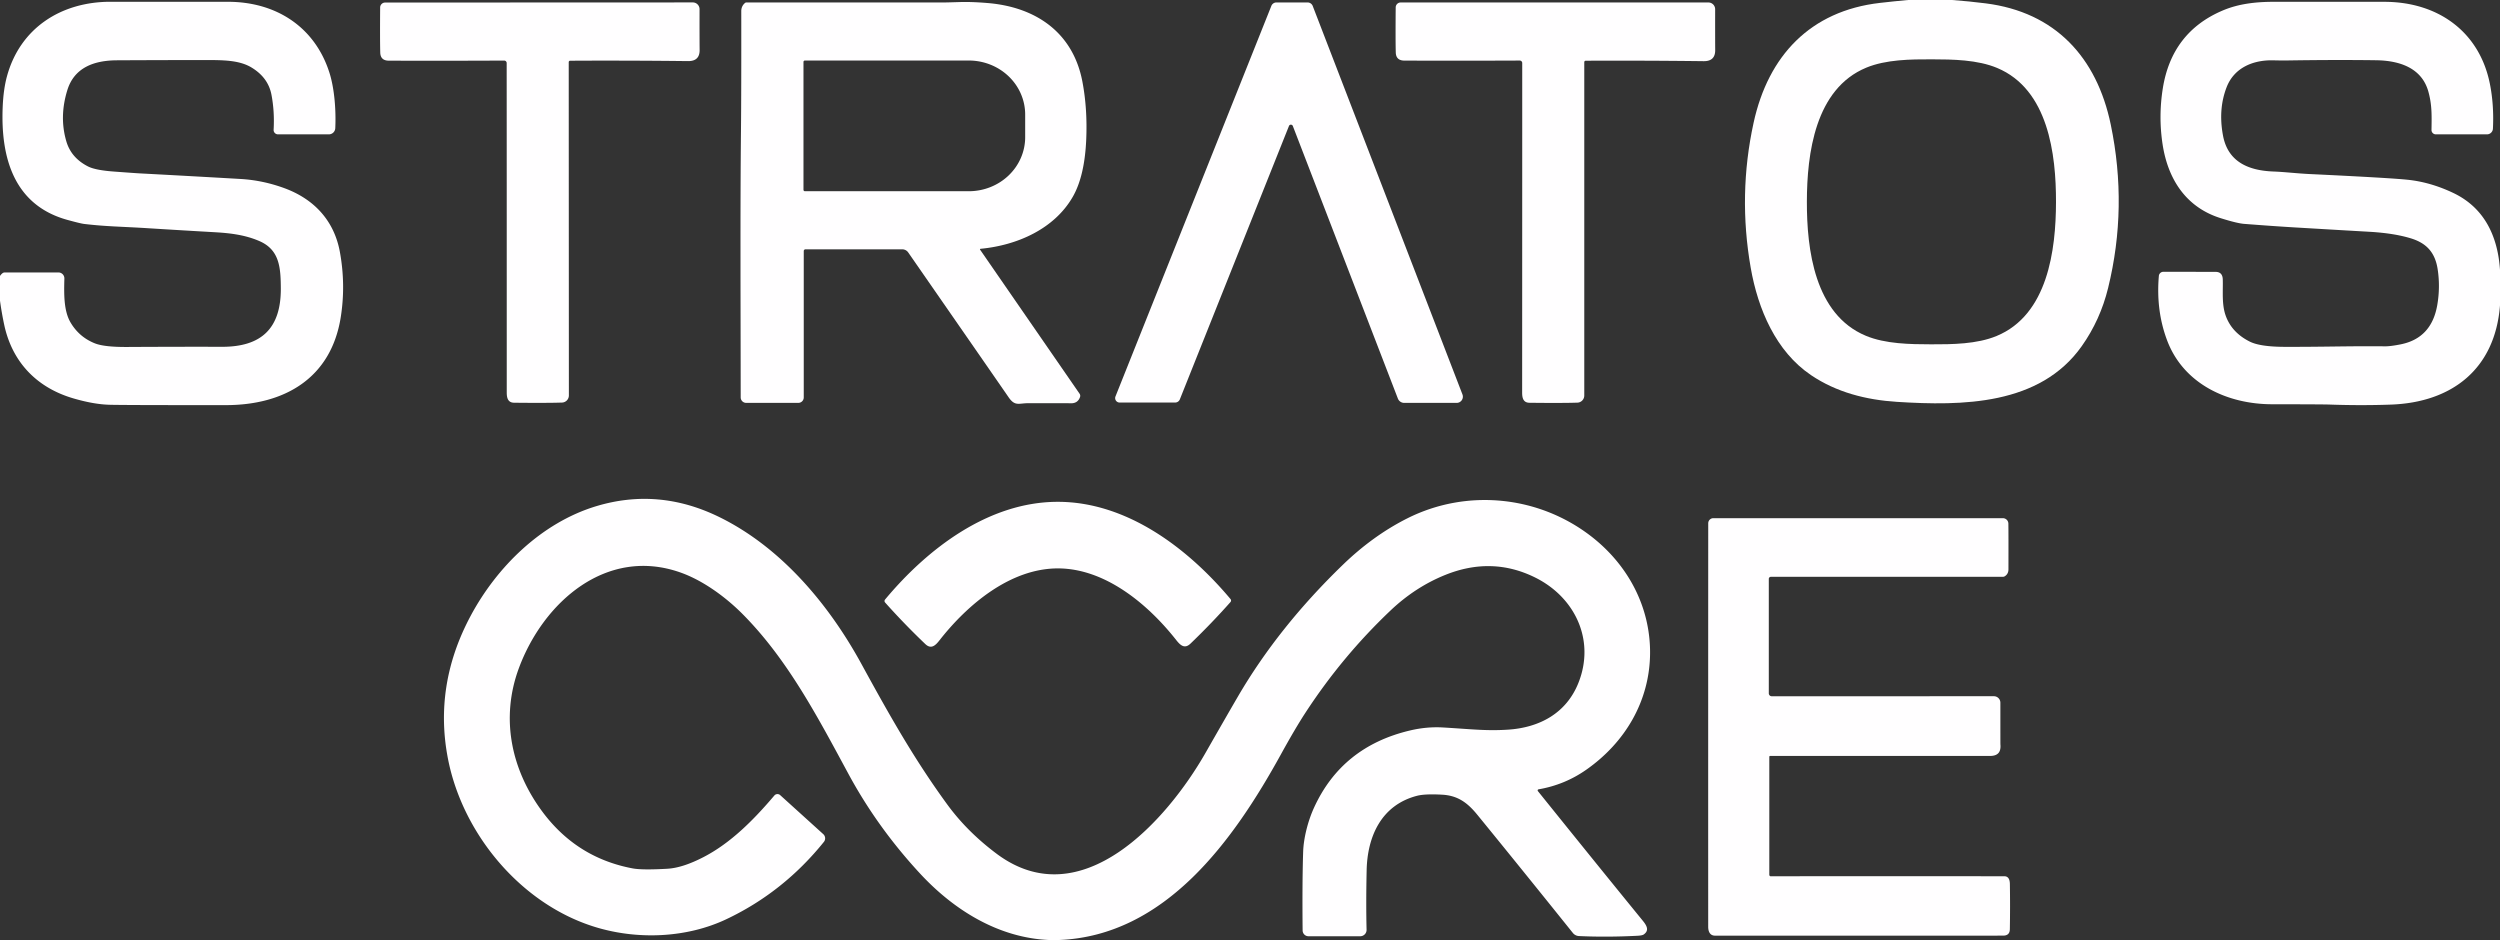
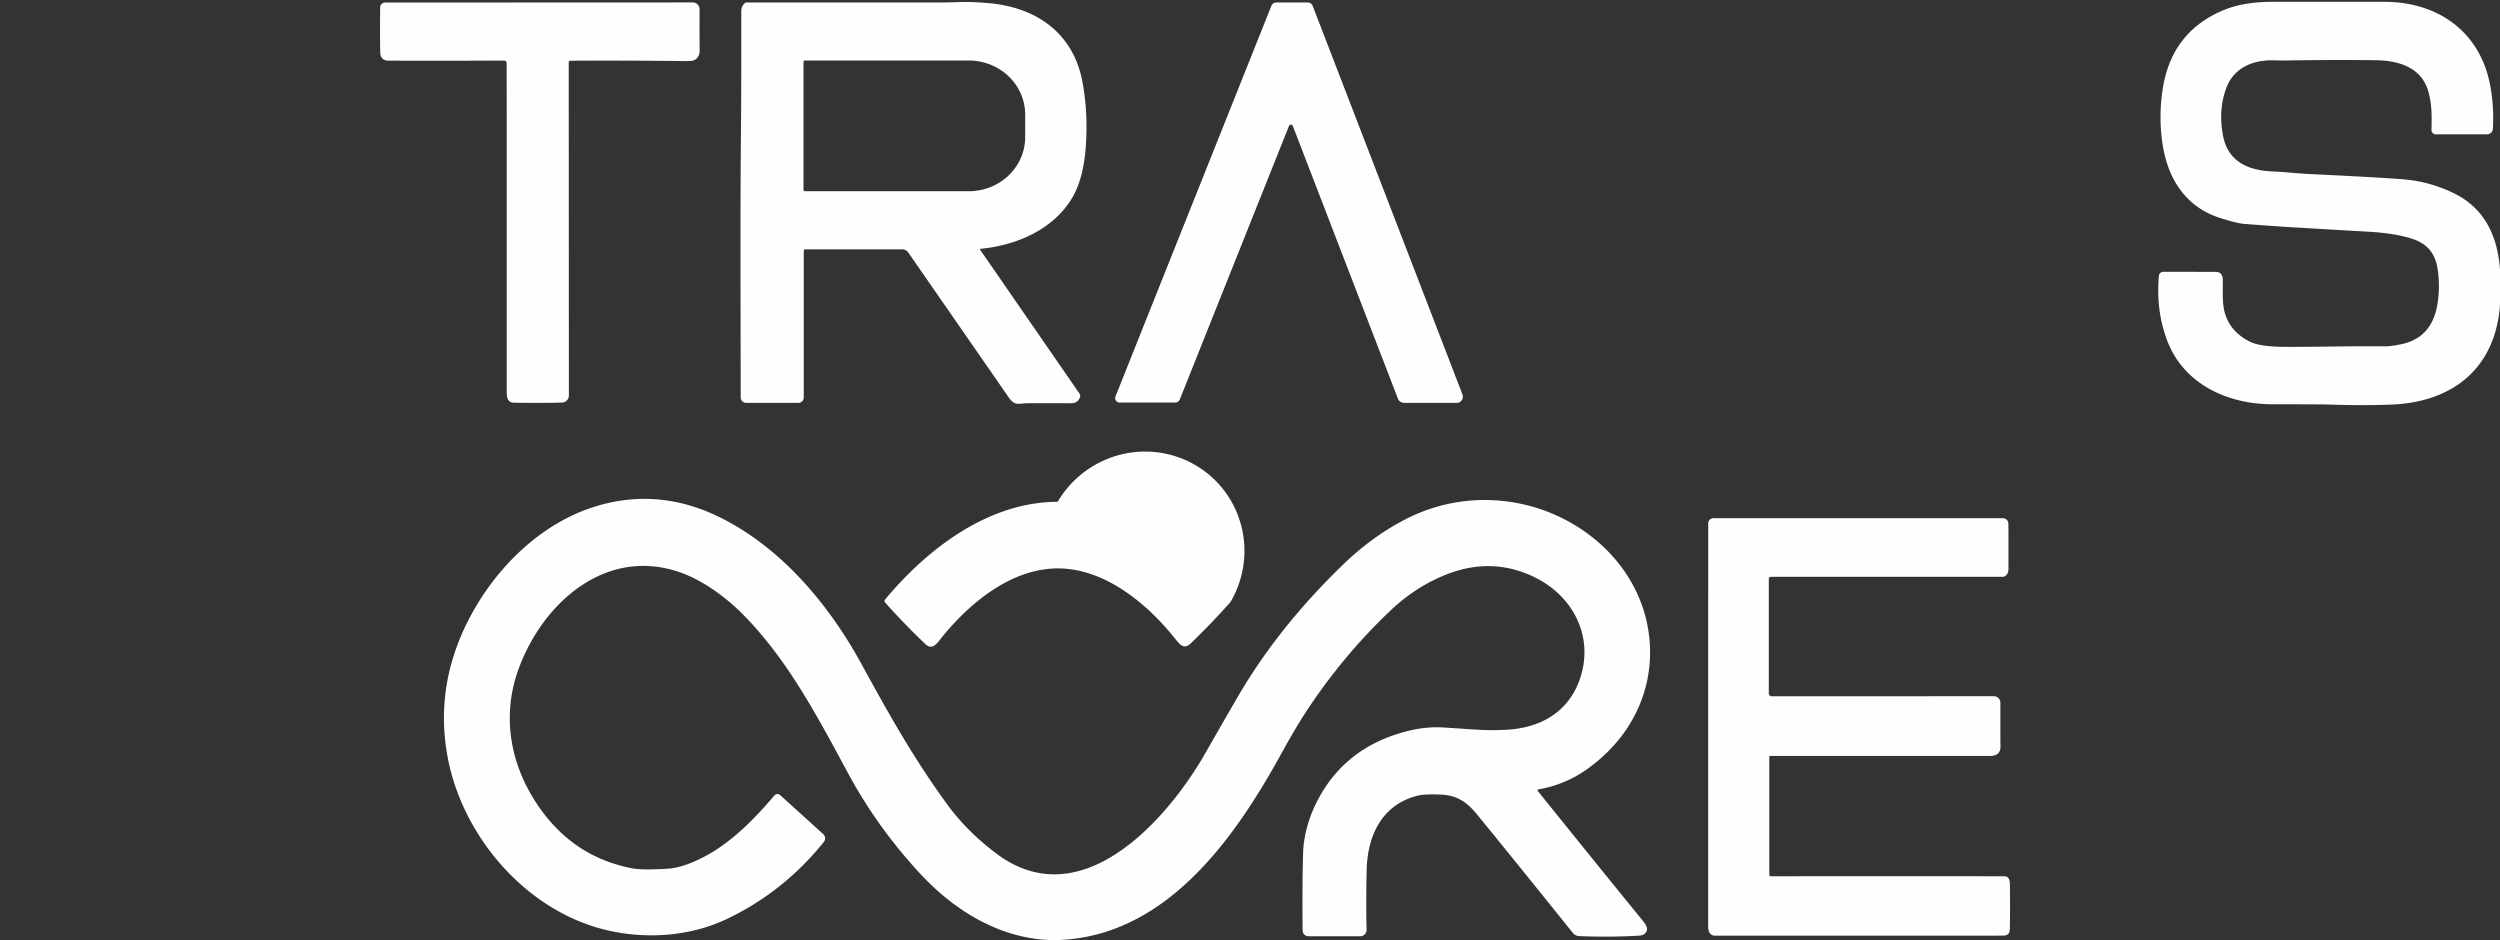
<svg xmlns="http://www.w3.org/2000/svg" version="1.1" viewBox="0.00 0.00 1000.00 376.00">
  <rect x="0.00" y="0.00" width="1000.00" height="376.00" fill="#333333" stroke="none" />
  <g>
-     <path fill="#fffeff" d="   M 780.87 0.00   Q 787.58 0.50 794.24 1.34   C 822.13 4.86 838.71 22.95 844.30 49.82   Q 851.18 82.88 843.24 115.21   Q 840.11 127.99 832.71 138.45   C 815.95 162.17 784.86 162.39 758.75 160.74   C 746.41 159.96 734.54 156.90 724.42 150.06   C 710.35 140.57 703.18 123.65 700.29 107.14   Q 695.16 77.84 701.45 49.05   C 707.31 22.28 724.13 4.37 751.98 1.16   Q 757.59 0.51 763.22 0.00   L 780.87 0.00   Z   M 722.75 80.62   C 722.71 99.77 725.82 125.72 746.29 134.29   C 754.17 137.59 764.04 137.71 772.45 137.73   C 780.86 137.75 790.73 137.67 798.63 134.40   C 819.13 125.92 822.36 99.99 822.40 80.84   C 822.44 61.70 819.33 35.75 798.86 27.18   C 790.98 23.88 781.11 23.75 772.70 23.73   C 764.29 23.71 754.42 23.79 746.52 27.06   C 726.02 35.54 722.79 61.48 722.75 80.62   Z" />
-     <path fill="#fffeff" d="   M 0.00 120.29   L 0.00 110.38   Q 0.44 109.73 1.01 109.28   A 1.45 1.44 -63.6 0 1 1.89 108.98   L 23.37 108.98   A 2.38 2.37 0.7 0 1 25.75 111.41   C 25.60 117.29 25.42 124.19 28.19 128.94   Q 31.63 134.82 37.95 137.34   Q 41.72 138.84 50.81 138.79   Q 73.00 138.67 88.75 138.72   C 104.76 138.77 112.44 131.16 112.33 115.26   C 112.27 107.01 111.82 99.96 103.80 96.45   C 97.50 93.70 90.91 93.17 85.24 92.85   Q 71.95 92.09 59.03 91.28   C 48.79 90.63 42.60 90.64 33.69 89.58   Q 32.24 89.41 27.00 87.97   C 5.50 82.07 0.26 62.96 1.07 42.96   Q 1.35 35.88 2.74 30.69   C 7.92 11.36 24.32 0.63 44.43 0.71   Q 51.99 0.74 91.11 0.72   C 110.52 0.70 125.93 10.85 131.74 28.98   C 133.79 35.39 134.45 44.08 134.11 51.29   A 2.57 2.56 -88.7 0 1 131.55 53.74   L 111.18 53.74   A 1.74 1.73 1.7 0 1 109.45 51.91   Q 109.86 44.58 108.59 37.92   Q 107.30 31.10 100.72 27.07   C 95.68 23.97 89.08 24.01 80.92 24.02   Q 61.34 24.04 46.73 24.12   C 37.63 24.17 29.77 27.01 26.96 35.97   Q 23.63 46.64 26.53 56.52   Q 28.46 63.12 35.17 66.56   Q 38.13 68.07 45.36 68.61   Q 54.58 69.29 55.82 69.35   Q 76.57 70.45 96.25 71.59   Q 105.01 72.10 113.55 75.19   C 125.72 79.60 133.68 88.34 135.95 100.77   Q 138.35 113.91 136.30 126.88   C 132.43 151.30 113.79 162.03 90.39 162.05   Q 48.96 162.07 43.58 161.90   Q 37.31 161.69 29.31 159.34   C 14.85 155.10 4.90 145.00 1.67 129.86   Q 0.67 125.15 0.00 120.29   Z" />
    <path fill="#fffeff" d="   M 1000.00 107.98   L 1000.00 122.13   C 998.05 147.57 980.83 160.96 956.36 161.84   Q 944.44 162.27 931.74 161.82   Q 928.87 161.72 908.77 161.70   C 891.02 161.68 873.45 153.62 866.87 136.22   Q 862.35 124.27 863.54 110.38   A 1.81 1.80 -87.7 0 1 865.32 108.72   Q 865.98 108.71 886.23 108.75   Q 889.02 108.75 889.11 111.78   C 889.25 116.47 888.64 121.68 890.28 126.27   Q 892.71 133.05 899.93 136.65   Q 904.06 138.72 914.00 138.74   C 930.18 138.78 938.55 138.39 954.02 138.53   Q 956.19 138.55 960.26 137.74   Q 972.58 135.29 974.89 122.11   Q 976.16 114.85 975.06 107.66   C 974.01 100.85 970.46 97.23 964.41 95.36   Q 957.66 93.28 947.74 92.71   Q 938.04 92.16 917.61 90.95   Q 909.08 90.44 897.66 89.55   Q 894.83 89.33 888.24 87.26   C 874.38 82.90 867.12 71.65 865.01 57.56   Q 863.35 46.46 865.13 35.31   Q 868.71 12.89 889.01 4.23   C 895.40 1.50 902.30 0.71 909.86 0.72   Q 943.38 0.73 953.75 0.73   C 974.93 0.73 991.68 12.44 995.93 33.42   Q 997.65 41.93 997.17 51.48   A 2.39 2.37 -88.5 0 1 994.80 53.74   L 974.32 53.74   A 1.73 1.72 -89.5 0 1 972.60 51.98   C 972.69 46.27 972.83 41.97 971.34 36.62   C 968.66 27.02 959.59 24.23 950.47 24.10   Q 934.28 23.87 913.82 24.20   Q 912.82 24.21 909.18 24.13   C 901.26 23.97 893.69 27.05 890.65 34.88   Q 887.22 43.73 889.21 54.27   C 891.18 64.74 899.38 68.25 909.45 68.61   C 913.72 68.76 918.51 69.36 923.88 69.62   Q 955.41 71.12 962.94 71.89   Q 972.18 72.83 981.31 77.18   C 993.73 83.08 999.11 94.46 1000.00 107.98   Z" />
    <path fill="#fffeff" d="   M 423.60 376.00   L 419.57 376.00   C 399.27 375.10 381.52 363.98 368.05 349.45   Q 350.98 331.02 339.41 309.62   C 326.87 286.42 315.06 263.86 297.21 245.80   C 290.52 239.03 281.41 232.27 272.25 229.02   C 242.71 218.52 217.36 240.75 207.54 267.29   C 200.17 287.22 204.40 307.79 216.98 324.71   Q 230.70 343.15 253.06 347.36   Q 256.88 348.08 266.94 347.50   Q 273.06 347.15 281.38 342.85   C 292.33 337.19 301.44 327.98 309.74 318.21   A 1.63 1.62 -48.8 0 1 312.07 318.05   L 329.31 333.66   A 2.26 2.25 40.4 0 1 329.56 336.75   Q 313.34 356.90 290.51 367.70   C 275.06 375.01 256.13 375.94 239.61 371.26   C 209.32 362.69 185.33 334.35 179.26 303.88   Q 173.37 274.26 188.18 246.49   C 198.70 226.75 216.59 209.14 238.38 202.51   Q 263.50 194.88 287.88 206.90   C 312.38 218.97 331.41 241.53 344.52 265.49   C 355.76 286.04 365.62 303.57 378.82 321.67   Q 386.85 332.69 398.68 341.52   C 432.65 366.88 466.95 327.81 482.09 301.35   Q 491.22 285.38 495.24 278.49   Q 511.42 250.79 537.15 225.91   Q 549.27 214.19 563.01 207.30   C 586.72 195.42 615.39 198.21 636.48 214.54   C 651.21 225.95 660.16 242.77 660.03 261.34   C 659.89 280.42 650.06 297.03 634.45 307.93   Q 625.85 313.94 615.42 315.73   A 0.44 0.44 0.0 0 0 615.15 316.43   Q 639.80 347.07 657.06 368.22   C 658.72 370.25 659.82 372.18 657.46 373.81   Q 656.87 374.21 654.93 374.31   Q 642.55 374.94 631.57 374.42   A 3.30 3.30 0.0 0 1 629.16 373.20   Q 608.12 346.97 590.92 325.90   C 587.06 321.17 583.20 318.24 576.93 317.88   Q 570.01 317.48 566.76 318.33   C 552.61 322.03 546.95 334.45 546.66 348.11   Q 546.37 361.37 546.63 371.89   A 2.55 2.54 -0.8 0 1 544.08 374.50   L 523.39 374.50   A 2.34 2.34 0.0 0 1 521.05 372.18   Q 520.86 353.29 521.26 340.76   C 521.43 335.33 523.11 328.57 525.58 323.14   Q 536.72 298.66 563.97 292.20   Q 570.69 290.60 577.26 290.99   C 588.56 291.66 594.42 292.42 603.07 291.87   C 615.82 291.07 626.50 285.29 631.35 273.20   C 638.17 256.17 630.11 238.98 614.11 231.03   Q 596.76 222.41 578.01 230.01   Q 566.05 234.86 556.19 244.22   Q 536.87 262.55 522.15 285.13   Q 518.07 291.38 512.38 301.72   C 493.58 335.86 466.30 374.32 423.60 376.00   Z" />
  </g>
  <g>
    <path fill="#fffeff" d="   M 392.19 99.52   A 0.22 0.22 0.0 0 0 392.03 99.86   L 431.85 157.52   A 1.45 1.43 -52.9 0 1 432.02 158.79   C 431.48 160.39 430.31 161.38 428.28 161.31   Q 426.74 161.26 411.28 161.28   C 407.50 161.28 406.02 162.63 403.45 158.92   Q 399.47 153.14 363.30 101.00   A 2.97 2.95 -17.2 0 0 360.86 99.72   L 322.20 99.72   A 0.71 0.70 90.0 0 0 321.50 100.43   L 321.50 158.98   A 2.17 2.17 0.0 0 1 319.33 161.15   L 298.47 161.15   A 2.19 2.19 0.0 0 1 296.28 158.97   C 296.25 120.00 296.06 84.46 296.39 52.25   Q 296.55 36.54 296.51 4.50   Q 296.50 2.46 298.00 1.19   A 0.83 0.81 23.9 0 1 298.54 0.99   Q 337.99 0.98 377.49 0.99   Q 378.56 0.99 384.00 0.82   Q 388.58 0.68 395.00 1.21   C 414.23 2.78 429.19 12.91 432.95 32.61   Q 435.04 43.58 434.48 56.03   Q 433.82 70.49 429.13 78.69   C 421.75 91.58 406.84 98.15 392.19 99.52   Z   M 321.39 24.78   L 321.39 75.92   A 0.57 0.57 0.0 0 0 321.96 76.49   L 387.52 76.49   A 22.55 21.60 -0.0 0 0 410.07 54.89   L 410.07 45.81   A 22.55 21.60 0.0 0 0 387.52 24.21   L 321.96 24.21   A 0.57 0.57 0.0 0 0 321.39 24.78   Z" />
    <path fill="#fffeff" d="   M 228.05 24.29   A 0.57 0.56 90.0 0 0 227.49 24.86   L 227.55 158.18   A 2.85 2.85 0.0 0 1 224.78 161.03   Q 218.59 161.23 205.64 161.09   C 203.21 161.06 202.71 159.24 202.70 157.07   Q 202.70 55.09 202.67 25.22   A 0.99 0.99 0.0 0 0 201.68 24.23   Q 180.39 24.34 155.55 24.27   Q 152.19 24.26 152.10 21.01   Q 151.96 15.99 152.06 2.99   A 1.99 1.99 0.0 0 1 154.05 1.02   L 277.12 0.97   A 2.70 2.70 0.0 0 1 279.82 3.68   Q 279.80 15.25 279.85 20.00   Q 279.89 24.49 275.24 24.44   Q 251.39 24.16 228.05 24.29   Z" />
    <path fill="#fffeff" d="   M 515.59 50.38   L 471.94 159.74   A 2.03 2.02 -79.1 0 1 470.06 161.02   L 447.84 161.02   A 1.78 1.78 0.0 0 1 446.19 158.58   L 508.54 2.36   A 2.20 2.19 10.8 0 1 510.58 0.98   L 523.03 0.98   A 2.22 2.21 79.3 0 1 525.09 2.39   L 584.98 157.77   A 2.49 2.49 0.0 0 1 582.66 161.16   L 561.69 161.16   A 2.72 2.72 0.0 0 1 559.15 159.42   L 517.13 50.39   A 0.83 0.83 0.0 0 0 515.59 50.38   Z" />
-     <path fill="#fffeff" d="   M 634.27 24.29   A 0.57 0.56 90.0 0 0 633.71 24.86   L 633.71 158.21   A 2.85 2.85 0.0 0 1 630.94 161.06   Q 624.75 161.26 611.79 161.11   C 609.36 161.08 608.86 159.26 608.86 157.09   Q 608.90 55.09 608.89 25.21   A 0.99 0.99 0.0 0 0 607.90 24.22   Q 586.60 24.32 561.76 24.24   Q 558.40 24.23 558.31 20.98   Q 558.17 15.96 558.28 2.96   A 1.99 1.99 0.0 0 1 560.27 0.99   L 683.36 0.99   A 2.70 2.70 0.0 0 1 686.06 3.70   Q 686.04 15.28 686.08 20.03   Q 686.12 24.52 681.47 24.47   Q 657.62 24.18 634.27 24.29   Z" />
-     <path fill="#fffeff" d="   M 423.06 200.73   C 450.75 200.69 475.22 219.36 492.21 239.63   A 0.91 0.90 -44.4 0 1 492.19 240.82   Q 484.62 249.35 476.19 257.45   C 473.86 259.68 472.17 258.15 470.49 256.03   C 459.27 241.76 442.11 227.34 423.10 227.36   C 404.09 227.39 386.96 241.86 375.78 256.15   C 374.11 258.28 372.42 259.82 370.09 257.59   Q 361.63 249.51 354.04 241.00   A 0.91 0.90 44.3 0 1 354.02 239.82   C 370.95 219.50 395.37 200.76 423.06 200.73   Z" />
+     <path fill="#fffeff" d="   M 423.06 200.73   A 0.91 0.90 -44.4 0 1 492.19 240.82   Q 484.62 249.35 476.19 257.45   C 473.86 259.68 472.17 258.15 470.49 256.03   C 459.27 241.76 442.11 227.34 423.10 227.36   C 404.09 227.39 386.96 241.86 375.78 256.15   C 374.11 258.28 372.42 259.82 370.09 257.59   Q 361.63 249.51 354.04 241.00   A 0.91 0.90 44.3 0 1 354.02 239.82   C 370.95 219.50 395.37 200.76 423.06 200.73   Z" />
    <path fill="#fffeff" d="   M 707.72 302.71   L 707.72 349.91   A 0.62 0.61 0.0 0 0 708.34 350.52   Q 727.93 350.45 801.73 350.50   Q 803.89 350.51 803.95 353.54   Q 804.10 362.51 803.94 371.70   Q 803.90 374.25 801.25 374.25   Q 780.37 374.30 686.00 374.26   C 683.99 374.26 683.28 372.60 683.28 370.72   Q 683.26 304.72 683.29 209.32   A 2.05 2.05 0.0 0 1 685.34 207.27   L 801.14 207.27   A 2.21 2.21 0.0 0 1 803.35 209.44   Q 803.41 212.68 803.38 227.73   Q 803.38 229.53 801.99 230.46   A 1.58 1.57 -61.8 0 1 801.11 230.73   L 708.34 230.73   A 0.82 0.82 0.0 0 0 707.52 231.55   L 707.52 277.33   A 1.17 1.16 90.0 0 0 708.68 278.50   L 797.56 278.49   A 2.59 2.59 0.0 0 1 800.15 281.08   Q 800.15 297.57 800.16 297.69   C 800.46 300.83 799.18 302.37 796.00 302.38   Q 751.15 302.39 708.06 302.38   A 0.34 0.33 -0.0 0 0 707.72 302.71   Z" />
  </g>
</svg>